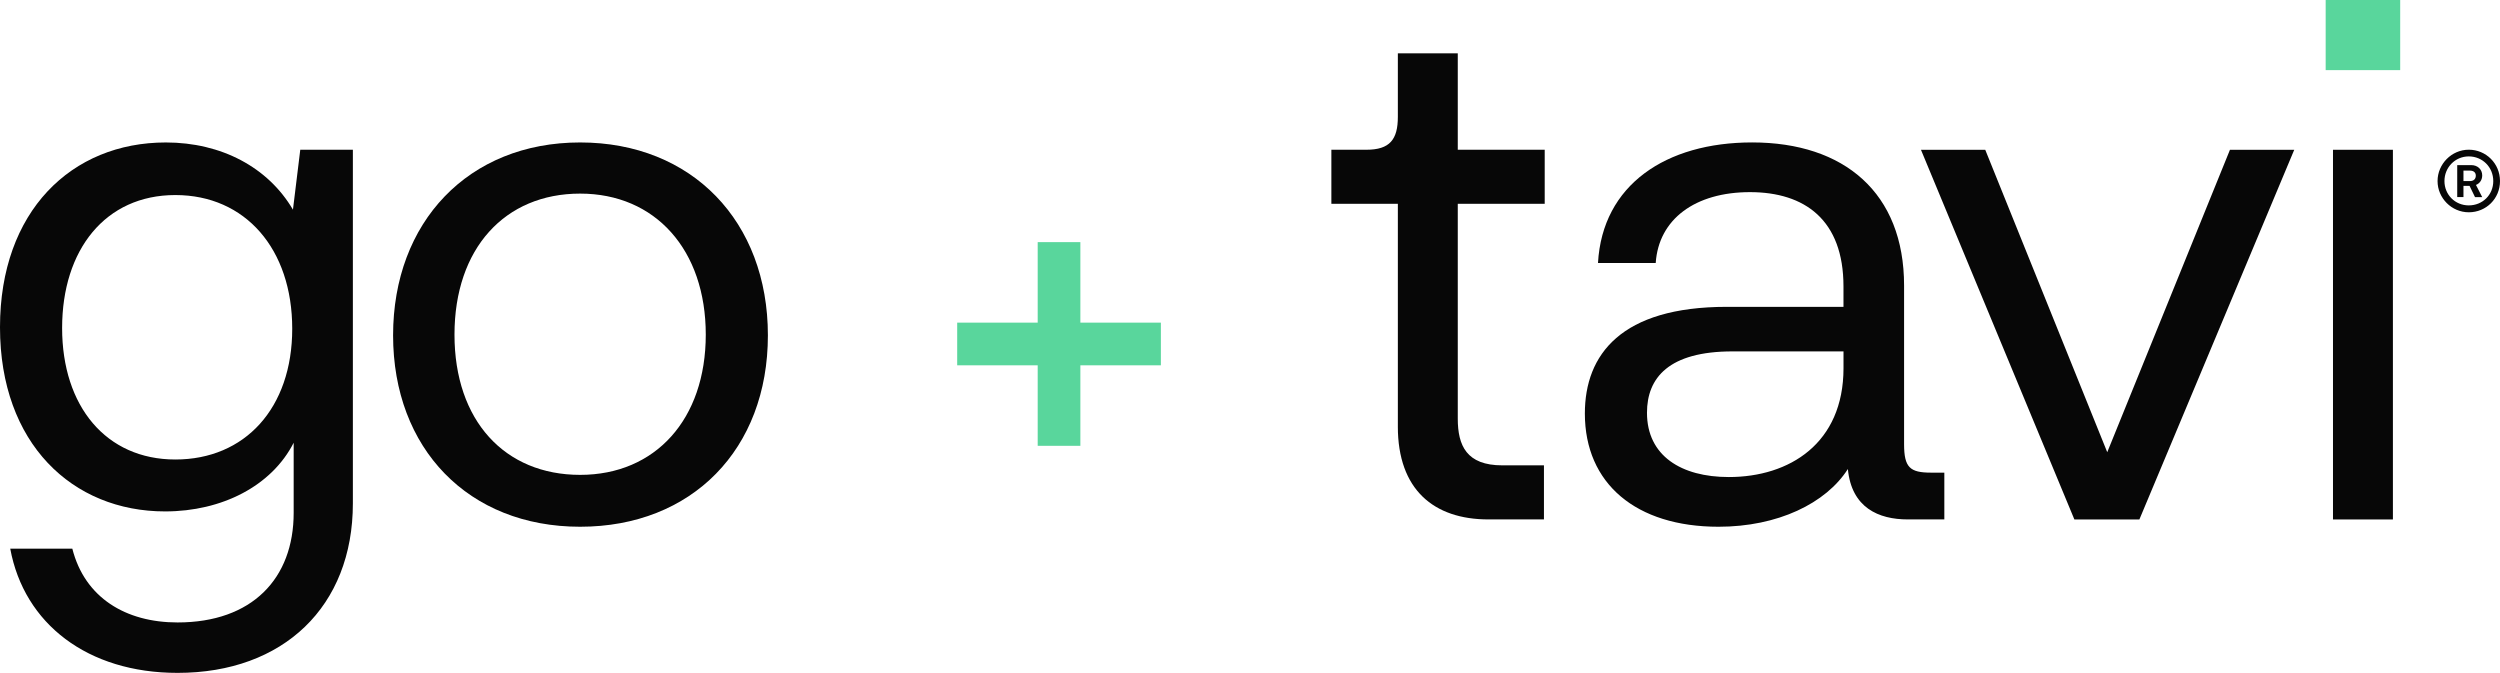
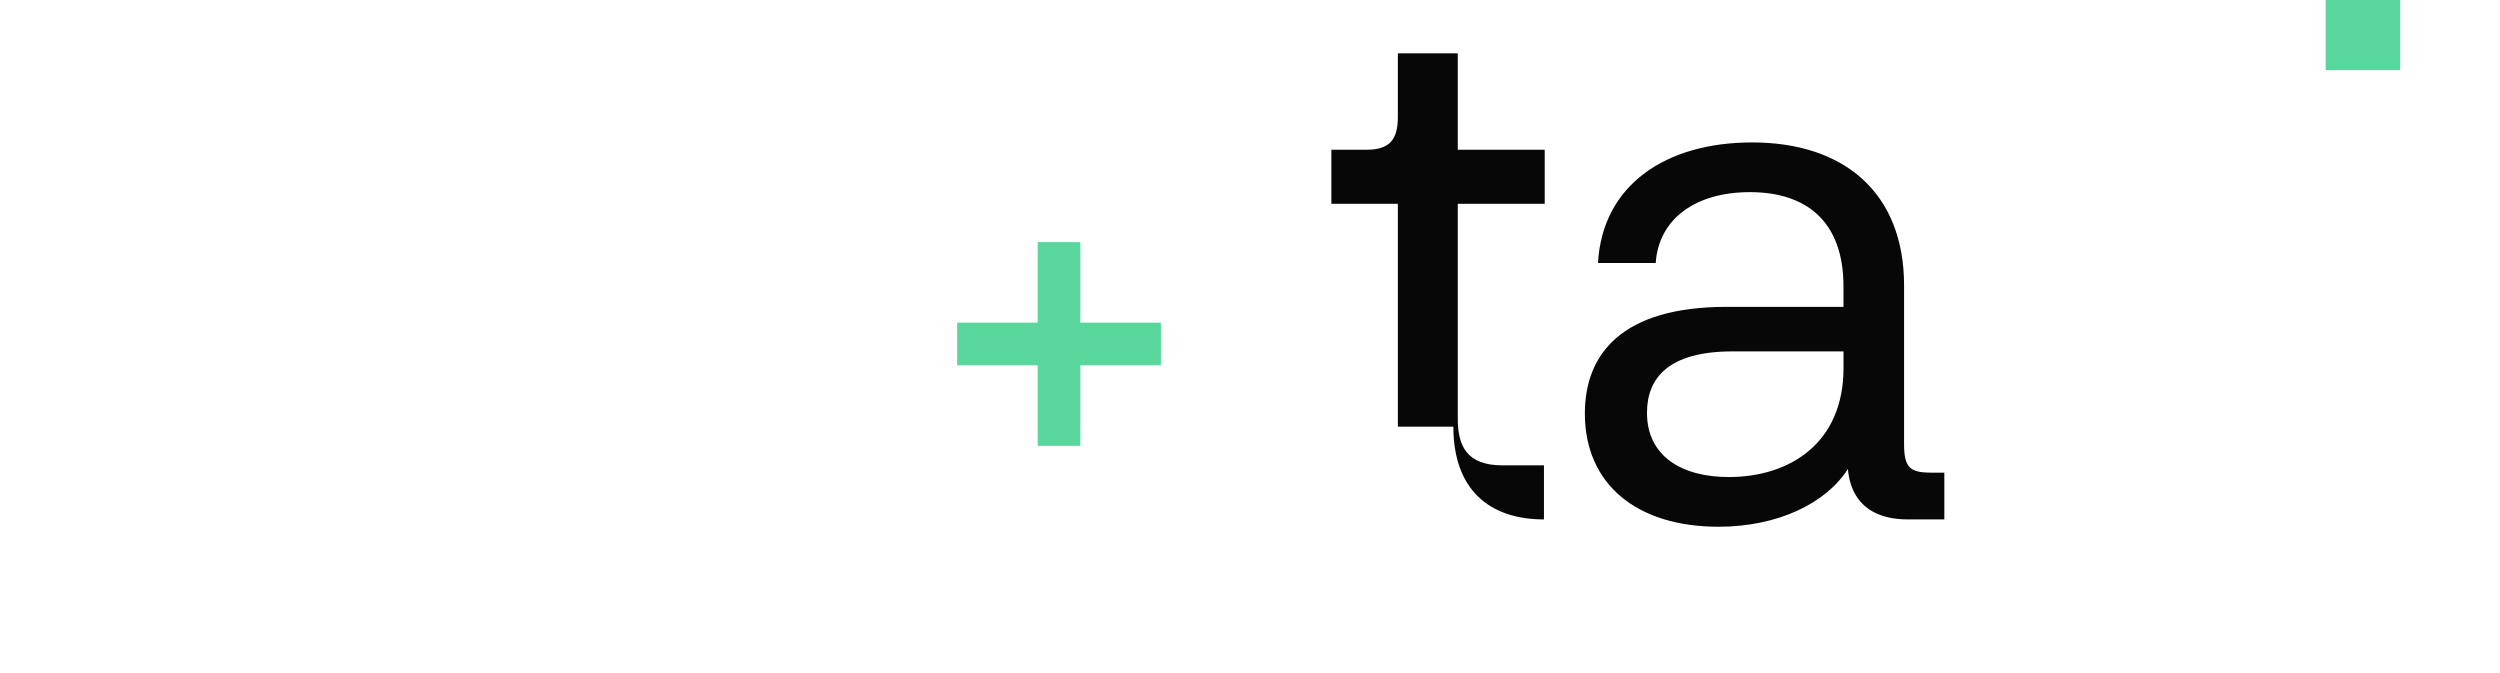
<svg xmlns="http://www.w3.org/2000/svg" id="Layer_2" data-name="Layer 2" viewBox="0 0 761.47 204.94">
  <defs>
    <style>
      .cls-1 {
        fill: #070707;
      }

      .cls-2 {
        fill: #59d69c;
      }
    </style>
  </defs>
  <g id="Layer_1-2" data-name="Layer 1">
    <g>
      <g>
-         <path class="cls-1" d="M107.48,45.62v107.7c0,31.38-21.14,51.63-53.4,51.63-27.37,0-46.73-14.91-50.96-37.83h18.91c3.78,14.91,16.24,22.47,32.04,22.47,22.7,0,35.38-13.35,35.38-33.38v-21.36c-6.68,13.13-21.81,20.92-39.16,20.92-28.26,0-50.29-20.69-50.29-56.08s21.81-56.3,50.51-56.3c16.91,0,31.15,7.57,38.72,20.47l2.23-18.25h16.02ZM89.01,100.13c0-24.25-14.24-40.72-35.6-40.72s-34.49,16.69-34.49,40.5,13.35,40.05,34.49,40.05,35.6-15.58,35.6-39.83Z" />
-         <path class="cls-1" d="M176.7,43.39c34.05,0,57.19,24.03,57.19,58.75s-23.14,58.3-57.19,58.3-56.97-23.81-56.97-58.3,22.92-58.75,56.97-58.75ZM176.7,144.64c22.92,0,38.27-16.91,38.27-42.72s-15.35-42.95-38.27-42.95-38.27,16.69-38.27,42.95,15.35,42.72,38.27,42.72Z" />
-       </g>
+         </g>
      <g>
        <g>
-           <path class="cls-1" d="M425.77,129.95V62.08h-20.25v-16.47h10.68c7.12,0,9.57-3.12,9.57-10.01v-19.36h18.25v29.37h26.48v16.47h-26.48v65.42c0,8.23,2.67,14.24,13.57,14.24h12.68v16.47h-16.91c-16.69,0-27.59-9.12-27.59-28.26Z" />
+           <path class="cls-1" d="M425.77,129.95V62.08h-20.25v-16.47h10.68c7.12,0,9.57-3.12,9.57-10.01v-19.36h18.25v29.37h26.48v16.47h-26.48v65.42c0,8.23,2.67,14.24,13.57,14.24h12.68v16.47c-16.69,0-27.59-9.12-27.59-28.26Z" />
          <path class="cls-1" d="M592.22,143.97v14.24h-11.13c-8.9,0-17.13-3.56-18.25-15.35-6.68,10.46-21.36,17.58-39.39,17.58-25.14,0-40.72-13.13-40.72-34.49,0-18.02,11.13-32.49,43.17-32.49h35.6v-6.23c0-20.25-11.79-28.71-28.48-28.71s-27.82,8.23-28.71,21.58h-17.58c1.33-23.81,20.69-36.72,46.95-36.72,28.04,0,46.28,15.35,46.28,43.61v48.29c0,7.12,1.78,8.68,8.23,8.68h4.01ZM561.51,107.03h-33.82c-19.36,0-26.04,8.01-26.04,18.69,0,13.13,10.46,19.58,24.92,19.58,18.47,0,34.94-10.24,34.94-33.16v-5.12Z" />
-           <path class="cls-1" d="M641.84,137.74l37.38-92.12h19.58l-47.17,112.6h-19.8l-46.73-112.6h19.58l37.16,92.12Z" />
-           <path class="cls-1" d="M710.6,45.62h18.25v112.6h-18.25V45.62Z" />
-           <path class="cls-1" d="M751.96,64.66c-5.23,0-9.51-4.33-9.51-9.51s4.28-9.55,9.51-9.55,9.51,4.18,9.51,9.55-4.23,9.51-9.51,9.51ZM751.96,47.64c-4.18,0-7.41,3.37-7.41,7.51s3.23,7.41,7.41,7.41,7.46-3.18,7.46-7.41-3.28-7.51-7.46-7.51ZM752.2,56.62l1.66,3.42h2.19l-1.9-3.71c1.09-.43,1.9-1.47,1.9-2.9,0-1.9-1.47-3.14-3.33-3.14h-4.28v9.74h1.9v-3.42h1.85ZM754.1,53.49c0,1-.62,1.66-1.76,1.66h-2v-3.18h2c1.09,0,1.76.57,1.76,1.52Z" />
        </g>
        <rect class="cls-2" x="708.37" width="22.7" height="21.36" />
      </g>
      <path class="cls-2" d="M353.59,111.27h-24.52v24.52h-13v-24.52h-24.52v-13h24.52v-24.52h13v24.52h24.52v13Z" />
    </g>
  </g>
</svg>